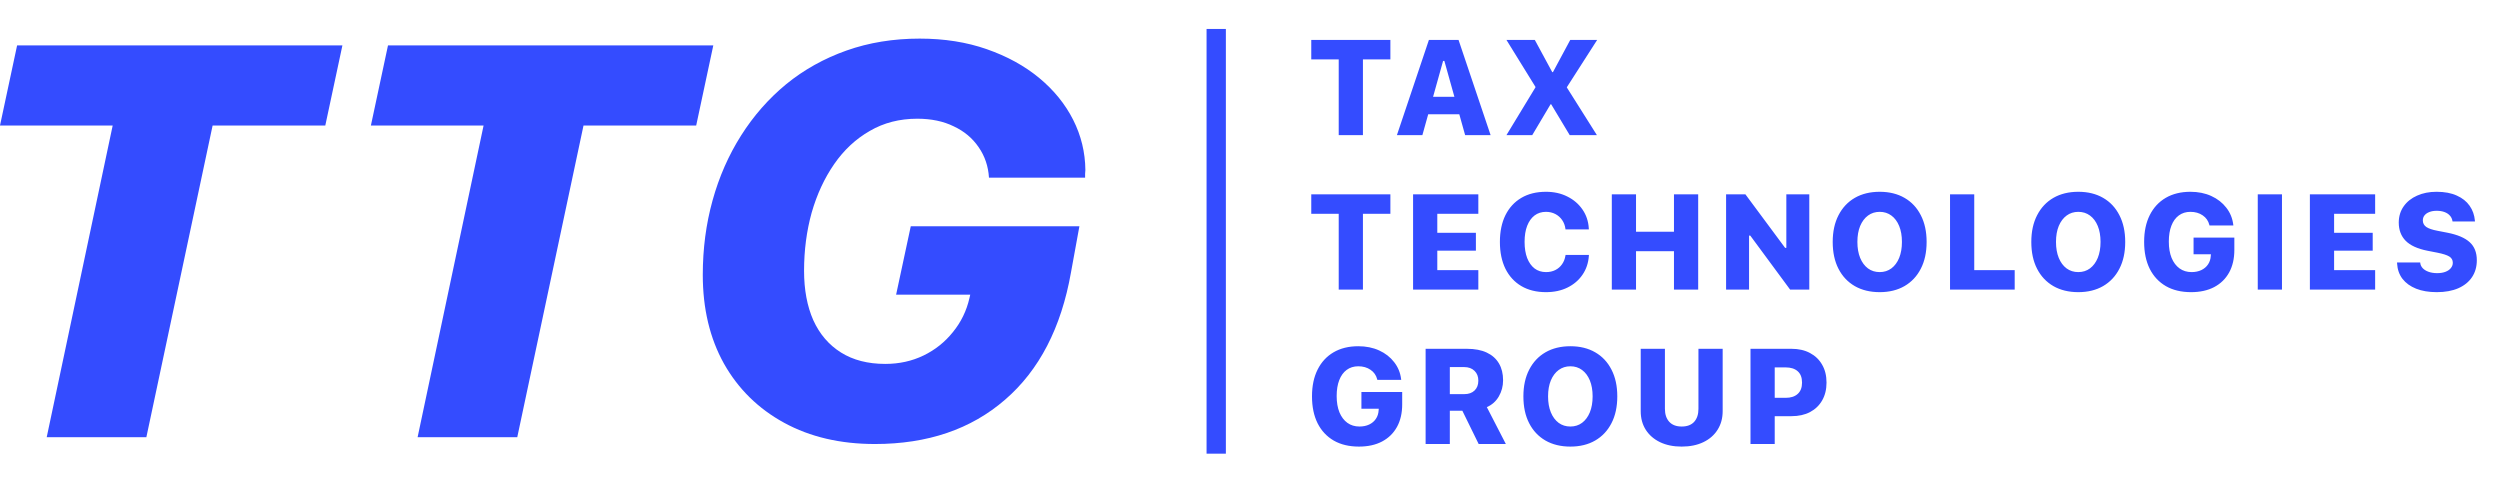
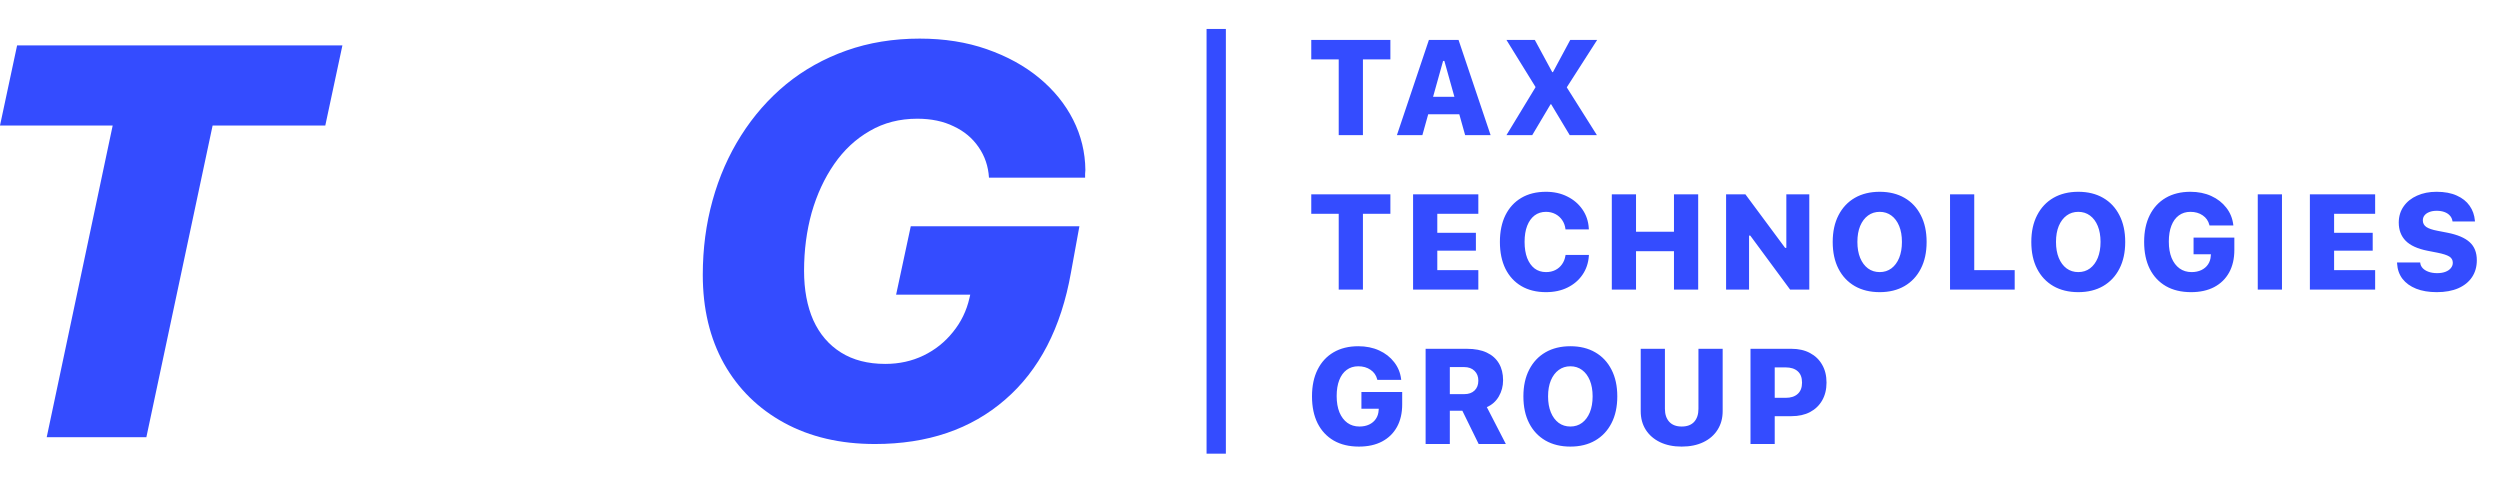
<svg xmlns="http://www.w3.org/2000/svg" width="259" height="50" viewBox="0 0 259 50" fill="none">
  <path d="M111.826 23.439L110.954 28.221C109.941 33.96 107.663 38.358 104.118 41.415C100.592 44.471 96.101 46 90.643 46C87.061 46 83.929 45.269 81.247 43.806C78.565 42.343 76.484 40.299 75.002 37.673C73.539 35.048 72.808 31.981 72.808 28.474C72.808 25.774 73.145 23.204 73.821 20.766C74.496 18.328 75.48 16.087 76.774 14.043C78.068 11.999 79.625 10.226 81.444 8.726C83.282 7.226 85.364 6.063 87.689 5.238C90.015 4.413 92.547 4 95.285 4C97.835 4 100.151 4.366 102.233 5.097C104.334 5.829 106.143 6.822 107.663 8.079C109.182 9.336 110.354 10.78 111.179 12.411C112.004 14.043 112.426 15.778 112.445 17.616C112.445 17.728 112.435 17.859 112.417 18.009C112.417 18.159 112.417 18.291 112.417 18.403H102.458C102.383 17.222 102.027 16.172 101.389 15.252C100.752 14.315 99.889 13.593 98.801 13.086C97.732 12.561 96.476 12.299 95.032 12.299C93.194 12.299 91.553 12.721 90.109 13.565C88.665 14.39 87.436 15.534 86.423 16.997C85.411 18.459 84.632 20.138 84.088 22.032C83.563 23.926 83.301 25.933 83.301 28.052C83.301 30.021 83.62 31.728 84.257 33.172C84.914 34.616 85.87 35.732 87.127 36.52C88.383 37.307 89.912 37.701 91.712 37.701C93.156 37.701 94.478 37.411 95.679 36.829C96.879 36.248 97.892 35.441 98.717 34.41C99.561 33.378 100.133 32.206 100.433 30.893L100.517 30.528H92.837L94.356 23.439H111.826Z" fill="#344CFF" />
-   <path d="M53.588 45.297H43.263L50.099 13.002H38.425L40.197 4.703H73.898L72.126 13.002H60.452L53.588 45.297Z" fill="#344CFF" />
-   <path d="M15.163 45.297H4.839L11.675 13.002H0L1.772 4.703H35.474L33.701 13.002H22.027L15.163 45.297Z" fill="#344CFF" />
+   <path d="M15.163 45.297H4.839L11.675 13.002H0L1.772 4.703H35.474L33.701 13.002H22.027Z" fill="#344CFF" />
  <path d="M138.691 14V6.152H135.847V4.136H144.044V6.152H141.2V14H138.691ZM144.72 14L148.035 4.136H150.23V6.31H149.505L147.359 14H144.72ZM146.654 11.84L147.229 10.028H151.843L152.41 11.84H146.654ZM151.788 14L149.635 6.31V4.136H151.105L154.427 14H151.788ZM156.067 14L159.649 8.101L159.075 10.165V9.003L156.067 4.136H159.006L160.811 7.472H161.973L160.353 8.463L162.677 4.136H165.466L162.329 9.03V10.192L161.741 8.135L165.439 14H162.623L160.702 10.801H159.54L161.208 9.844L158.74 14H156.067Z" fill="#344CFF" />
  <path d="M140.783 46.267C139.771 46.267 138.903 46.059 138.178 45.645C137.454 45.225 136.896 44.628 136.504 43.853C136.116 43.074 135.923 42.145 135.923 41.065V41.051C135.923 39.984 136.116 39.064 136.504 38.289C136.891 37.514 137.442 36.917 138.158 36.498C138.878 36.079 139.73 35.869 140.715 35.869C141.521 35.869 142.244 36.015 142.882 36.307C143.52 36.598 144.037 37.002 144.433 37.517C144.834 38.027 145.076 38.617 145.158 39.287L145.165 39.355H142.69L142.677 39.294C142.572 38.879 142.342 38.551 141.986 38.31C141.635 38.068 141.211 37.947 140.715 37.947C140.25 37.947 139.849 38.073 139.511 38.323C139.179 38.569 138.924 38.922 138.746 39.383C138.568 39.839 138.479 40.385 138.479 41.023V41.037C138.479 41.684 138.575 42.245 138.766 42.719C138.962 43.188 139.236 43.55 139.587 43.806C139.942 44.061 140.359 44.188 140.838 44.188C141.216 44.188 141.551 44.12 141.843 43.983C142.139 43.842 142.371 43.646 142.54 43.395C142.713 43.14 142.809 42.844 142.827 42.507L142.841 42.343H141.043V40.613H145.267V41.892C145.267 42.798 145.087 43.578 144.727 44.23C144.367 44.881 143.852 45.385 143.182 45.74C142.517 46.091 141.717 46.267 140.783 46.267ZM147.694 46V36.136H151.98C152.791 36.136 153.472 36.266 154.024 36.525C154.58 36.785 155.001 37.159 155.288 37.647C155.575 38.13 155.719 38.711 155.719 39.39V39.403C155.719 40.005 155.573 40.559 155.281 41.065C154.99 41.57 154.575 41.942 154.037 42.179L156.006 46H153.19L151.501 42.555C151.483 42.555 151.462 42.555 151.44 42.555C151.421 42.555 151.403 42.555 151.385 42.555H150.202V46H147.694ZM150.202 40.832H151.699C152.151 40.832 152.506 40.707 152.766 40.456C153.026 40.205 153.155 39.866 153.155 39.438V39.424C153.155 39.009 153.023 38.674 152.759 38.419C152.495 38.159 152.137 38.029 151.686 38.029H150.202V40.832ZM162.691 46.267C161.698 46.267 160.836 46.057 160.107 45.638C159.378 45.214 158.815 44.615 158.419 43.84C158.022 43.065 157.824 42.142 157.824 41.071V41.058C157.824 39.991 158.024 39.071 158.425 38.296C158.826 37.517 159.389 36.917 160.114 36.498C160.843 36.079 161.702 35.869 162.691 35.869C163.68 35.869 164.537 36.079 165.261 36.498C165.991 36.917 166.553 37.517 166.95 38.296C167.351 39.071 167.551 39.991 167.551 41.058V41.071C167.551 42.142 167.351 43.065 166.95 43.84C166.553 44.615 165.991 45.214 165.261 45.638C164.537 46.057 163.68 46.267 162.691 46.267ZM162.691 44.188C163.151 44.188 163.555 44.061 163.901 43.806C164.247 43.546 164.516 43.184 164.708 42.719C164.899 42.249 164.995 41.7 164.995 41.071V41.058C164.995 40.424 164.899 39.875 164.708 39.41C164.516 38.945 164.247 38.585 163.901 38.33C163.555 38.075 163.151 37.947 162.691 37.947C162.231 37.947 161.827 38.075 161.481 38.33C161.135 38.585 160.864 38.945 160.668 39.41C160.476 39.875 160.38 40.424 160.38 41.058V41.071C160.38 41.7 160.476 42.249 160.668 42.719C160.859 43.184 161.128 43.546 161.474 43.806C161.821 44.061 162.226 44.188 162.691 44.188ZM174.216 46.267C173.364 46.267 172.619 46.114 171.981 45.809C171.347 45.503 170.855 45.077 170.504 44.53C170.153 43.979 169.978 43.334 169.978 42.596V36.136H172.486V42.356C172.486 42.926 172.637 43.375 172.938 43.703C173.238 44.027 173.667 44.188 174.223 44.188C174.788 44.188 175.218 44.027 175.515 43.703C175.811 43.375 175.959 42.926 175.959 42.356V36.136H178.468V42.596C178.468 43.329 178.292 43.972 177.941 44.523C177.595 45.075 177.103 45.503 176.465 45.809C175.831 46.114 175.082 46.267 174.216 46.267ZM182.61 43.115V41.215H184.996C185.529 41.215 185.944 41.08 186.24 40.812C186.541 40.543 186.691 40.153 186.691 39.643V39.629C186.691 39.114 186.541 38.724 186.24 38.46C185.944 38.196 185.529 38.063 184.996 38.063H182.61V36.136H185.604C186.338 36.136 186.976 36.282 187.518 36.573C188.06 36.86 188.48 37.266 188.776 37.79C189.077 38.31 189.227 38.922 189.227 39.629V39.643C189.227 40.344 189.077 40.957 188.776 41.481C188.48 42.001 188.06 42.404 187.518 42.691C186.976 42.974 186.338 43.115 185.604 43.115H182.61ZM181.352 46V36.136H183.861V46H181.352Z" fill="#344CFF" />
  <path d="M138.691 30V22.152H135.847V20.136H144.044V22.152H141.2V30H138.691ZM146.395 30V20.136H153.155V22.152H148.904V24.121H152.903V25.967H148.904V27.983H153.155V30H146.395ZM160.162 30.267C159.177 30.267 158.327 30.057 157.612 29.638C156.901 29.218 156.352 28.621 155.964 27.847C155.582 27.067 155.39 26.142 155.39 25.071V25.058C155.39 23.987 155.582 23.064 155.964 22.289C156.352 21.514 156.901 20.917 157.612 20.498C158.323 20.079 159.173 19.869 160.162 19.869C160.991 19.869 161.729 20.033 162.377 20.361C163.028 20.685 163.55 21.131 163.942 21.701C164.334 22.266 164.553 22.913 164.598 23.643L164.605 23.766H162.185L162.178 23.704C162.133 23.362 162.019 23.059 161.837 22.795C161.654 22.531 161.42 22.323 161.132 22.173C160.845 22.023 160.522 21.947 160.162 21.947C159.706 21.947 159.312 22.073 158.979 22.323C158.651 22.574 158.396 22.932 158.214 23.396C158.036 23.857 157.947 24.408 157.947 25.051V25.064C157.947 25.707 158.036 26.263 158.214 26.732C158.396 27.197 158.651 27.557 158.979 27.812C159.312 28.063 159.708 28.189 160.169 28.189C160.533 28.189 160.854 28.118 161.132 27.977C161.415 27.835 161.645 27.637 161.823 27.382C162.005 27.127 162.124 26.83 162.178 26.493L162.192 26.411H164.612L164.605 26.527C164.55 27.261 164.329 27.908 163.942 28.469C163.559 29.029 163.044 29.469 162.397 29.788C161.755 30.107 161.009 30.267 160.162 30.267ZM166.983 30V20.136H169.492V24.005H173.423V20.136H175.932V30H173.423V26.021H169.492V30H166.983ZM178.823 30V20.136H180.826L185.597 26.568L183.82 25.68H185.064V20.136H187.443V30H185.454L180.668 23.513L182.446 24.408H181.202V30H178.823ZM194.736 30.267C193.743 30.267 192.881 30.057 192.152 29.638C191.423 29.214 190.86 28.615 190.464 27.84C190.067 27.065 189.869 26.142 189.869 25.071V25.058C189.869 23.991 190.07 23.071 190.471 22.296C190.872 21.517 191.435 20.917 192.159 20.498C192.888 20.079 193.747 19.869 194.736 19.869C195.725 19.869 196.582 20.079 197.307 20.498C198.036 20.917 198.599 21.517 198.995 22.296C199.396 23.071 199.597 23.991 199.597 25.058V25.071C199.597 26.142 199.396 27.065 198.995 27.84C198.599 28.615 198.036 29.214 197.307 29.638C196.582 30.057 195.725 30.267 194.736 30.267ZM194.736 28.189C195.197 28.189 195.6 28.061 195.946 27.806C196.293 27.546 196.561 27.184 196.753 26.719C196.944 26.249 197.04 25.7 197.04 25.071V25.058C197.04 24.424 196.944 23.875 196.753 23.41C196.561 22.945 196.293 22.585 195.946 22.33C195.6 22.075 195.197 21.947 194.736 21.947C194.276 21.947 193.873 22.075 193.526 22.33C193.18 22.585 192.909 22.945 192.713 23.41C192.521 23.875 192.426 24.424 192.426 25.058V25.071C192.426 25.7 192.521 26.249 192.713 26.719C192.904 27.184 193.173 27.546 193.519 27.806C193.866 28.061 194.271 28.189 194.736 28.189ZM202.023 30V20.136H204.532V27.983H208.722V30H202.023ZM215.311 30.267C214.318 30.267 213.457 30.057 212.727 29.638C211.998 29.214 211.435 28.615 211.039 27.84C210.642 27.065 210.444 26.142 210.444 25.071V25.058C210.444 23.991 210.645 23.071 211.046 22.296C211.447 21.517 212.01 20.917 212.734 20.498C213.463 20.079 214.322 19.869 215.311 19.869C216.3 19.869 217.157 20.079 217.882 20.498C218.611 20.917 219.174 21.517 219.57 22.296C219.971 23.071 220.172 23.991 220.172 25.058V25.071C220.172 26.142 219.971 27.065 219.57 27.84C219.174 28.615 218.611 29.214 217.882 29.638C217.157 30.057 216.3 30.267 215.311 30.267ZM215.311 28.189C215.772 28.189 216.175 28.061 216.521 27.806C216.868 27.546 217.137 27.184 217.328 26.719C217.519 26.249 217.615 25.7 217.615 25.071V25.058C217.615 24.424 217.519 23.875 217.328 23.41C217.137 22.945 216.868 22.585 216.521 22.33C216.175 22.075 215.772 21.947 215.311 21.947C214.851 21.947 214.448 22.075 214.101 22.33C213.755 22.585 213.484 22.945 213.288 23.41C213.097 23.875 213.001 24.424 213.001 25.058V25.071C213.001 25.7 213.097 26.249 213.288 26.719C213.479 27.184 213.748 27.546 214.095 27.806C214.441 28.061 214.847 28.189 215.311 28.189ZM226.993 30.267C225.982 30.267 225.114 30.059 224.389 29.645C223.664 29.225 223.106 28.628 222.714 27.854C222.327 27.074 222.133 26.145 222.133 25.064V25.051C222.133 23.984 222.327 23.064 222.714 22.289C223.102 21.514 223.653 20.917 224.368 20.498C225.088 20.079 225.941 19.869 226.925 19.869C227.732 19.869 228.454 20.015 229.092 20.307C229.73 20.598 230.247 21.002 230.644 21.517C231.045 22.027 231.286 22.617 231.368 23.287L231.375 23.355H228.901L228.887 23.294C228.782 22.879 228.552 22.551 228.197 22.31C227.846 22.068 227.422 21.947 226.925 21.947C226.46 21.947 226.059 22.073 225.722 22.323C225.389 22.569 225.134 22.922 224.956 23.383C224.779 23.838 224.69 24.385 224.69 25.023V25.037C224.69 25.684 224.785 26.245 224.977 26.719C225.173 27.188 225.446 27.55 225.797 27.806C226.153 28.061 226.57 28.189 227.048 28.189C227.426 28.189 227.761 28.12 228.053 27.983C228.349 27.842 228.582 27.646 228.75 27.395C228.923 27.14 229.019 26.844 229.037 26.507L229.051 26.343H227.253V24.613H231.478V25.892C231.478 26.799 231.298 27.578 230.938 28.23C230.578 28.881 230.063 29.385 229.393 29.74C228.727 30.091 227.928 30.267 226.993 30.267ZM233.904 30V20.136H236.413V30H233.904ZM239.304 30V20.136H246.065V22.152H241.813V24.121H245.812V25.967H241.813V27.983H246.065V30H239.304ZM252.449 30.267C251.629 30.267 250.918 30.148 250.316 29.911C249.714 29.67 249.243 29.33 248.901 28.893C248.564 28.451 248.377 27.924 248.34 27.314L248.334 27.19H250.733L250.74 27.252C250.763 27.453 250.849 27.633 251 27.792C251.15 27.947 251.353 28.07 251.608 28.161C251.863 28.252 252.157 28.298 252.49 28.298C252.818 28.298 253.103 28.252 253.344 28.161C253.586 28.07 253.773 27.942 253.905 27.778C254.042 27.614 254.11 27.43 254.11 27.225V27.218C254.11 26.94 253.989 26.726 253.748 26.575C253.506 26.425 253.096 26.293 252.517 26.179L251.499 25.98C250.46 25.775 249.701 25.429 249.222 24.941C248.748 24.454 248.511 23.825 248.511 23.055V23.048C248.516 22.405 248.687 21.847 249.024 21.373C249.361 20.895 249.824 20.525 250.412 20.266C251 20.001 251.672 19.869 252.428 19.869C253.253 19.869 253.95 19.999 254.52 20.259C255.094 20.514 255.539 20.867 255.853 21.318C256.168 21.765 256.35 22.28 256.4 22.863L256.407 22.945H254.083L254.069 22.87C254.032 22.66 253.944 22.48 253.802 22.33C253.666 22.175 253.481 22.054 253.249 21.968C253.016 21.881 252.747 21.838 252.442 21.838C252.146 21.838 251.891 21.881 251.676 21.968C251.462 22.05 251.296 22.166 251.177 22.316C251.063 22.462 251.006 22.633 251.006 22.829V22.836C251.006 23.119 251.125 23.344 251.362 23.513C251.603 23.677 251.991 23.809 252.524 23.909L253.543 24.107C254.595 24.312 255.368 24.641 255.86 25.092C256.352 25.538 256.598 26.16 256.598 26.958V26.965C256.598 27.635 256.432 28.218 256.099 28.715C255.771 29.207 255.297 29.59 254.677 29.863C254.058 30.132 253.315 30.267 252.449 30.267Z" fill="#344CFF" />
  <line x1="126" y1="3" x2="126" y2="47" stroke="#344CFF" stroke-width="2" />
</svg>